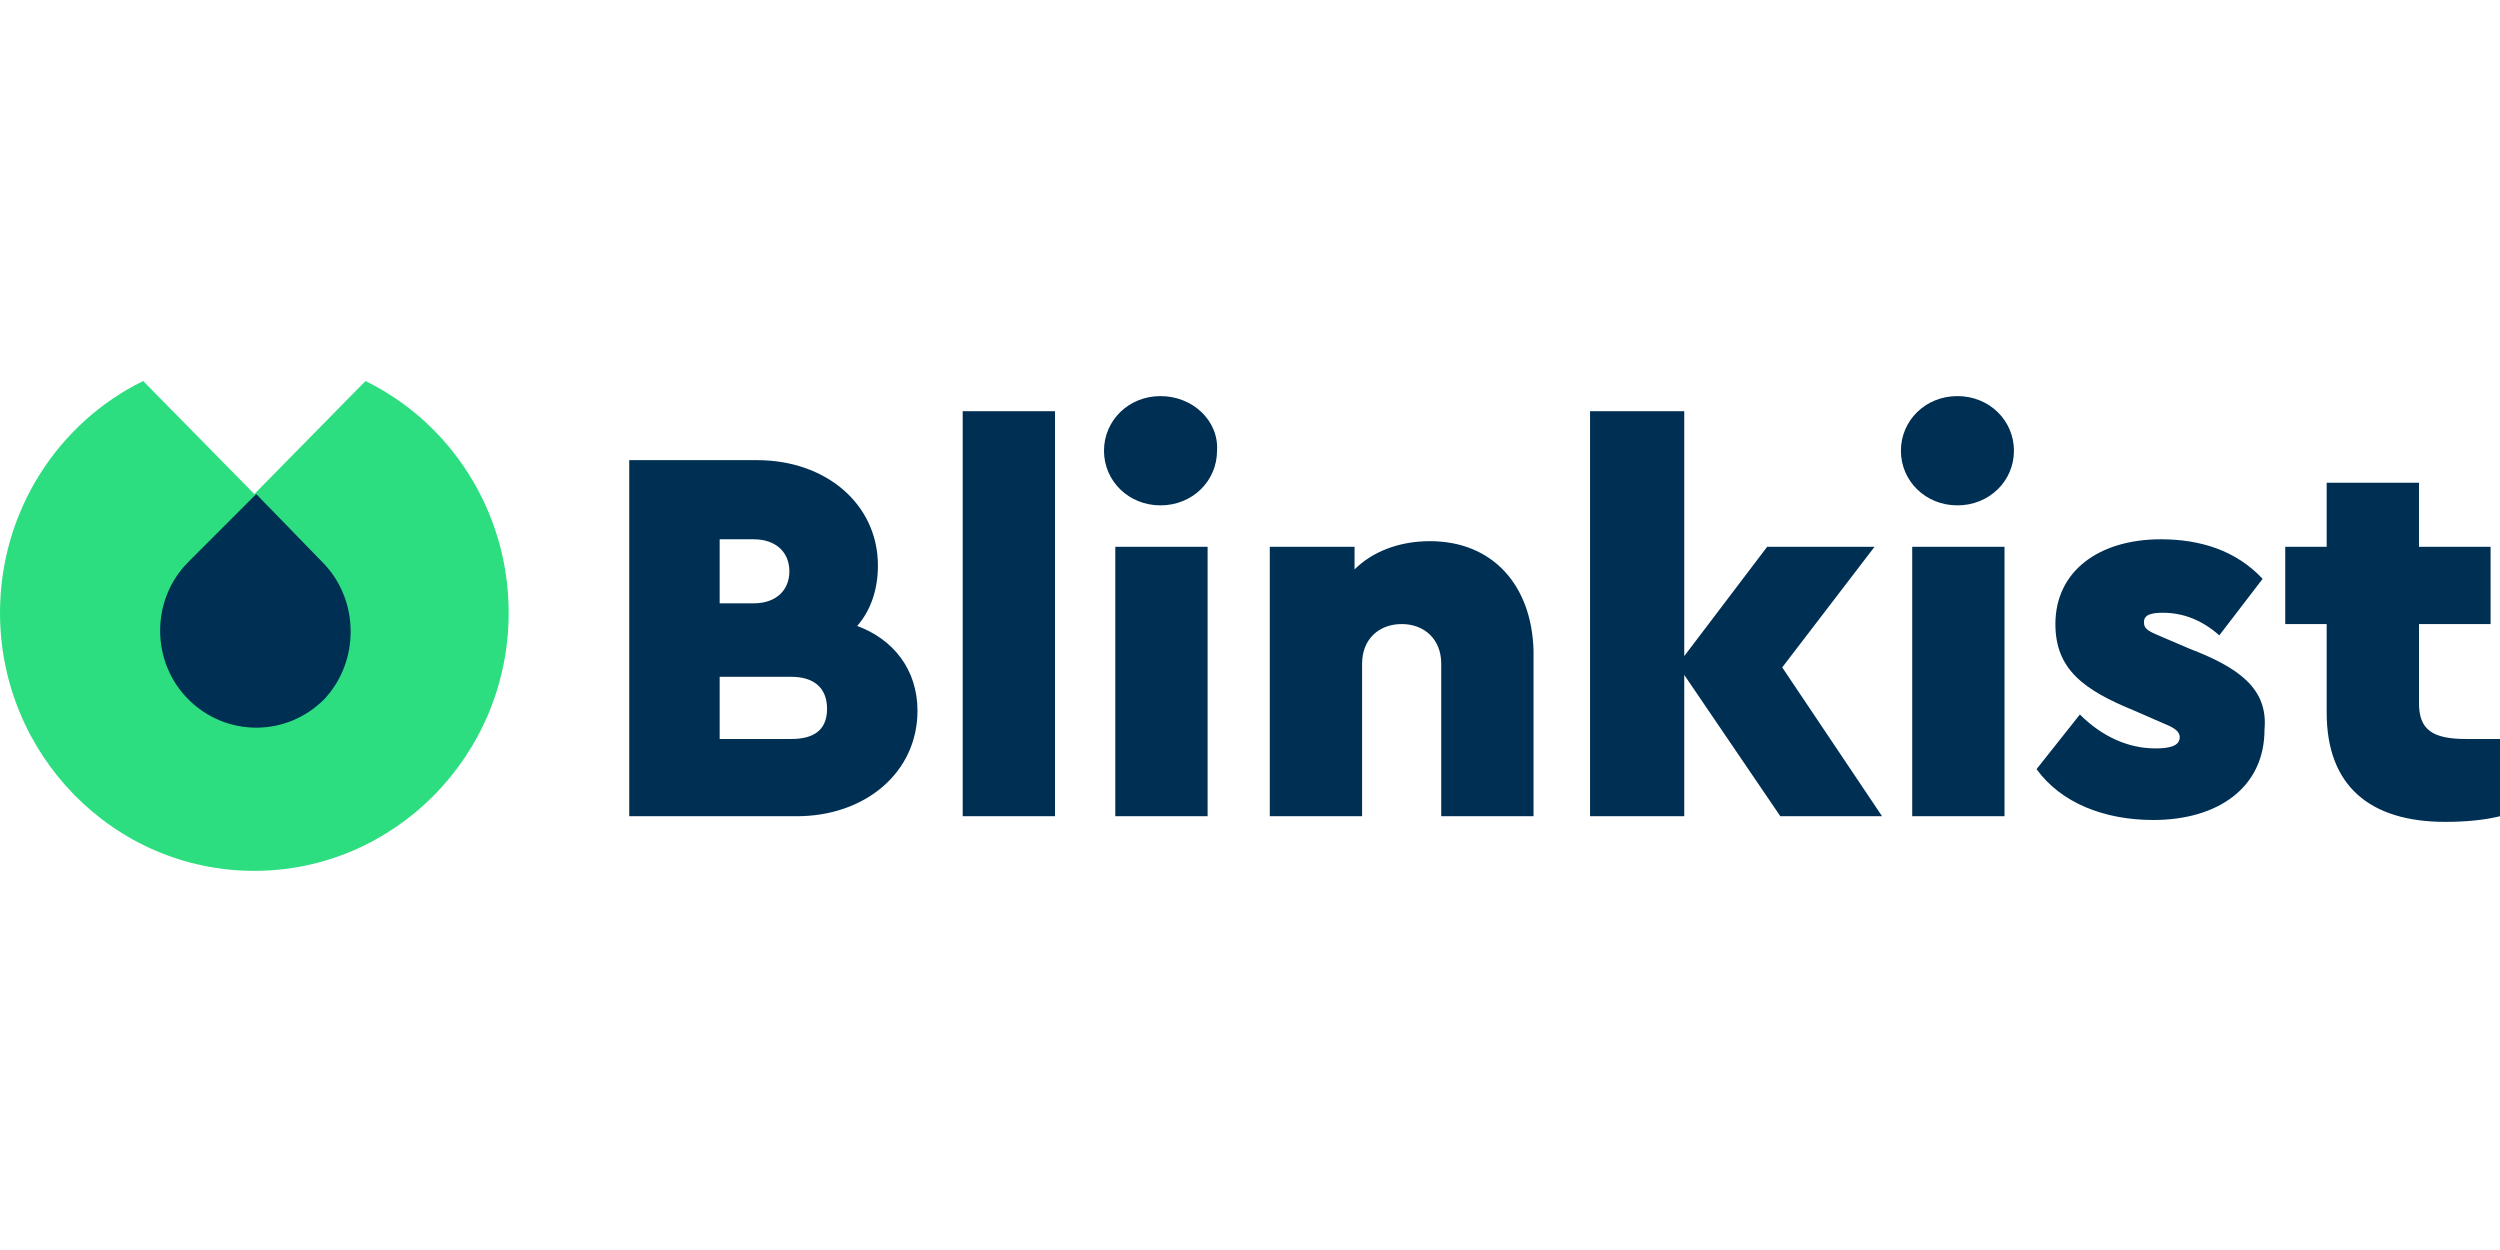
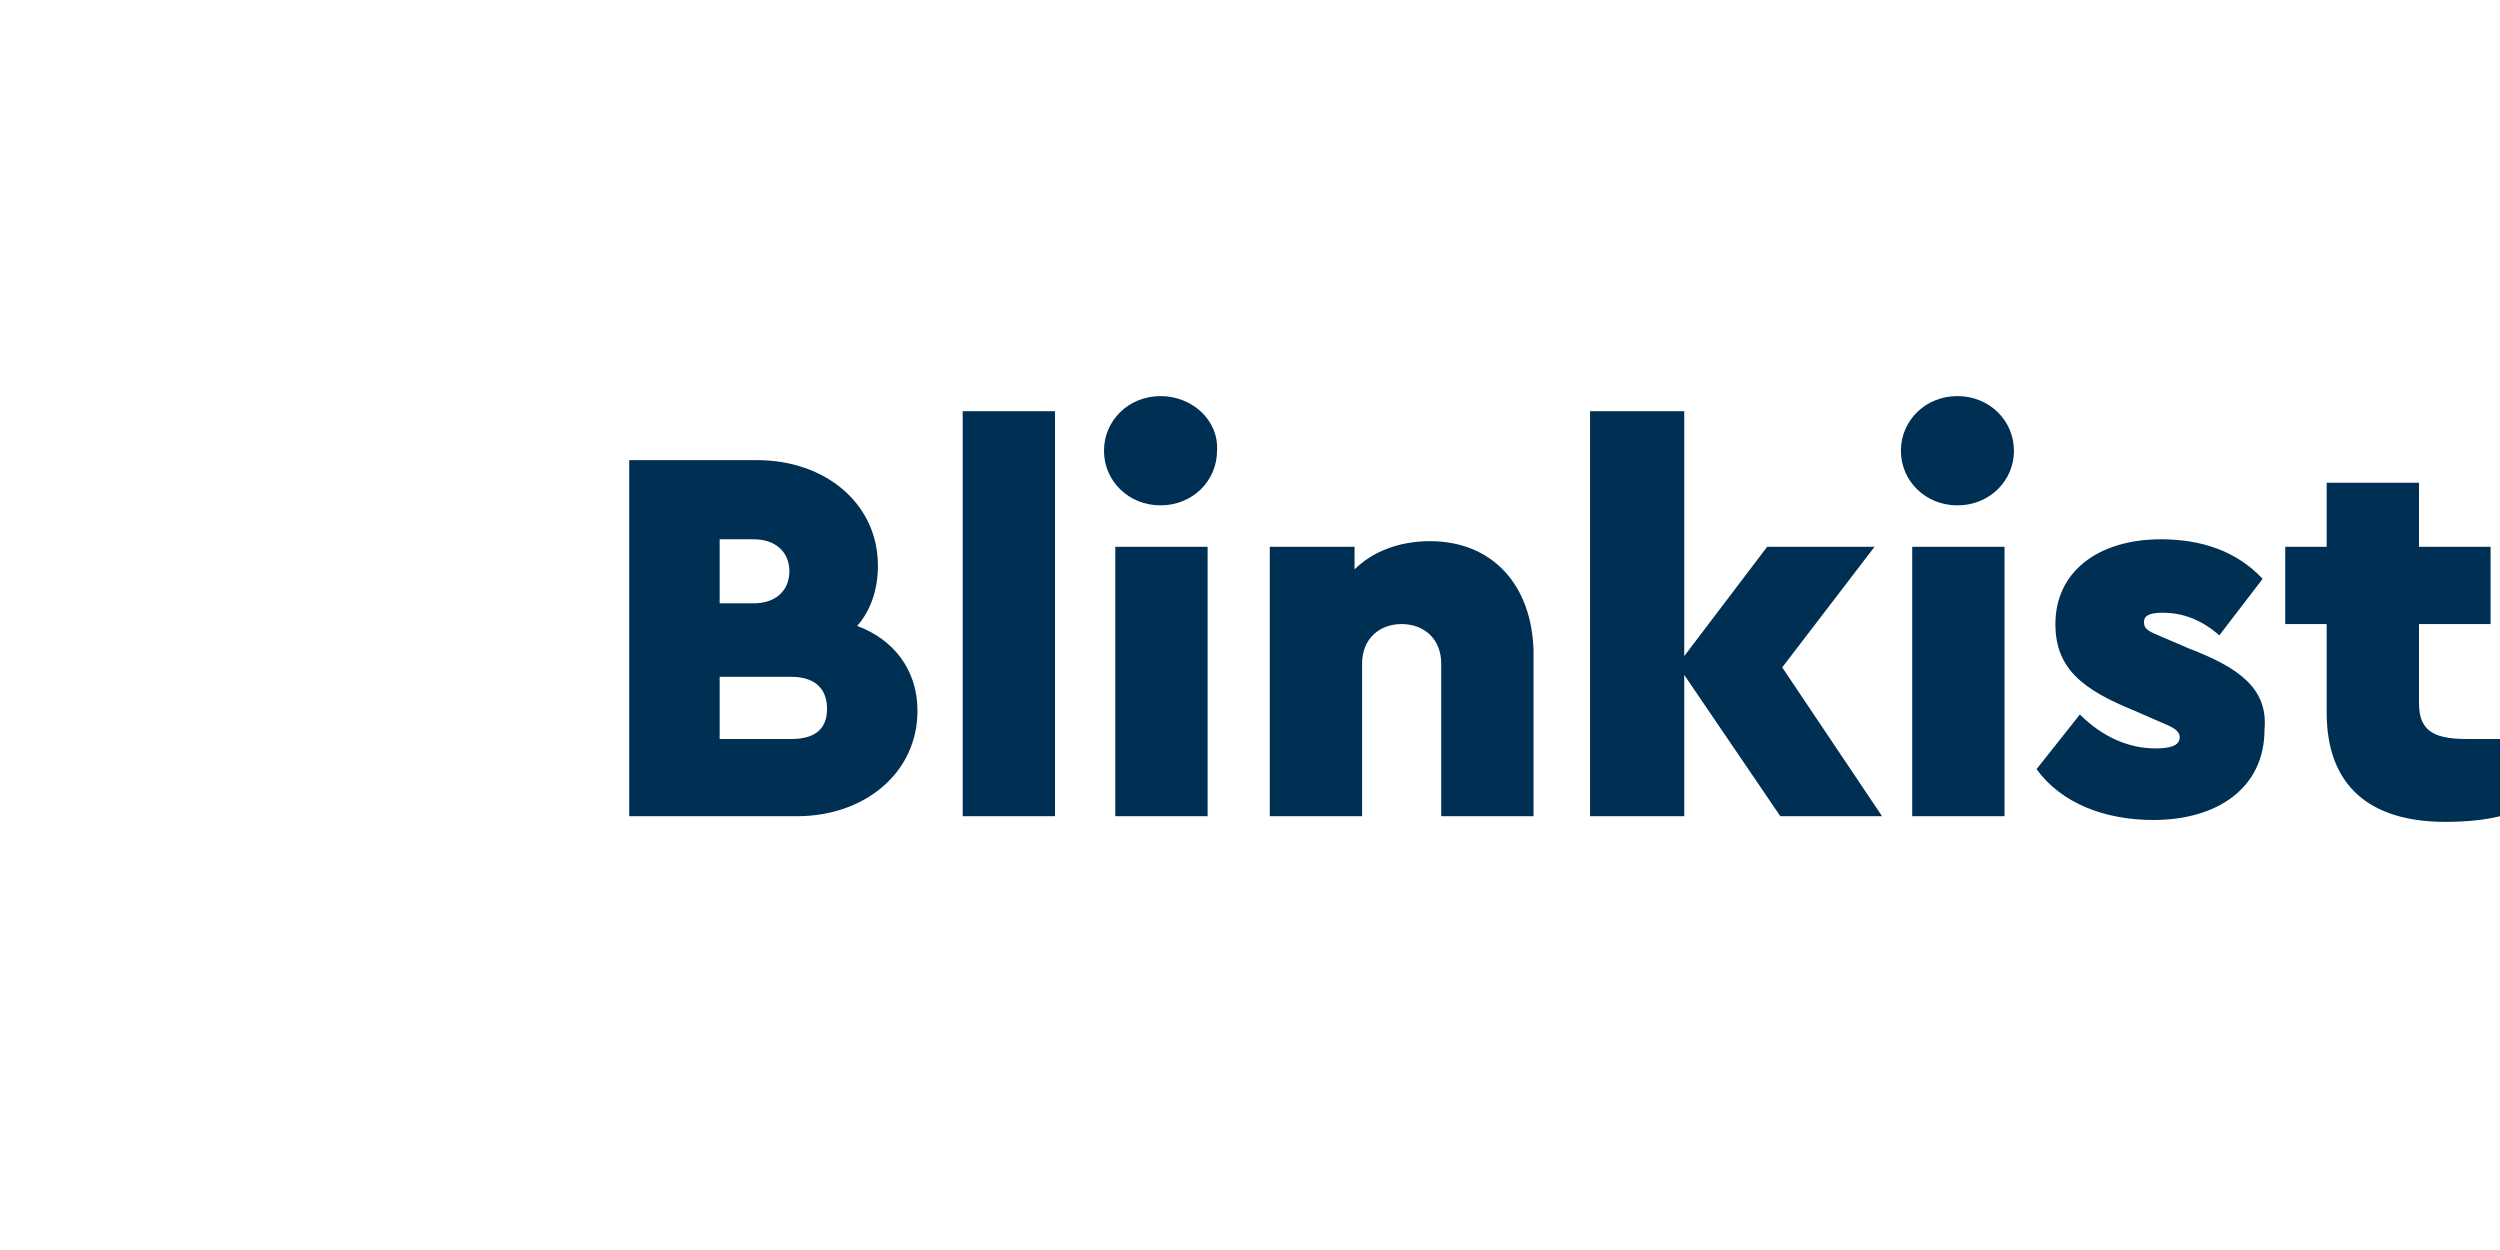
<svg xmlns="http://www.w3.org/2000/svg" class="prefix__sprite prefix__sprite--logo prefix__sprite--basic prefix__header__sprite prefix__header__sprite--m" viewBox="0 -20.225 132.7 66.35">
  <g fill-rule="evenodd" clip-rule="evenodd">
    <path fill="#002f54" d="M45.5 13c.7-.8 1.1-1.9 1.1-3.2 0-3.3-2.8-5.6-6.4-5.6h-6.8v18.9h8.9c3.6 0 6.4-2.3 6.4-5.6 0-2.2-1.3-3.8-3.2-4.5zm-7.3-4.6H40c1.2 0 1.9.7 1.9 1.7s-.7 1.7-1.9 1.7h-1.8zM42 19h-3.8v-3.3H42c1.1 0 1.9.5 1.9 1.7S43.1 19 42 19zm9.1-17.4H56v21.5h-4.9zm8.1 7.2h4.9v14.3h-4.9zm2.4-8c-1.7 0-3 1.3-3 2.9s1.3 2.9 3 2.9 3-1.3 3-2.9c.1-1.6-1.3-2.9-3-2.9zm14.3 7.7c-1.7 0-3.1.6-4 1.5V8.8h-4.5v14.3h4.9V15c0-1.3.9-2.1 2.1-2.1s2.1.8 2.1 2.1v8.1h4.9v-8.8c-.1-3.5-2.2-5.8-5.5-5.8zm23.6.3h-5.7l-4.4 5.8v-13h-5v21.5h5v-7.5l5.1 7.5h5.4l-5.3-7.9zm2 0h4.9v14.3h-4.9zm2.4-8c-1.7 0-3 1.3-3 2.9s1.3 2.9 3 2.9 3-1.3 3-2.9-1.3-2.9-3-2.9zm12.3 13.4-1.4-.6c-.7-.3-1-.4-1-.8s.4-.5 1-.5c1.1 0 2.1.4 3 1.2l2.3-3c-1.4-1.5-3.3-2.1-5.4-2.1-3.3 0-5.6 1.7-5.6 4.5 0 2.4 1.5 3.5 4.2 4.6l1.6.7c.5.2.8.4.8.7 0 .5-.6.6-1.3.6-1.4 0-2.8-.6-4-1.8l-2.3 2.9c1.3 1.8 3.6 2.7 6.2 2.7 3.4 0 5.9-1.7 5.9-4.8.2-2.2-1.4-3.3-4-4.3zm14.7 4.8c-1.8 0-2.5-.5-2.5-1.9v-4.2h3.8V8.8h-3.8V5.4h-4.9v3.4h-2.2v4.1h2.2v4.7c0 3.9 2.3 5.8 6.3 5.8 1.1 0 2.1-.1 2.9-.3V19z" />
-     <path fill="#2cde80" d="m19.4 0-5.9 6-5.9-6C3.1 2.2 0 6.9 0 12.3 0 19.8 6 26 13.5 26 20.9 26 27 19.9 27 12.3 27 6.9 23.9 2.2 19.4 0z" />
-     <path fill="#002f54" d="M17.1 9.6 13.6 6 10 9.6c-2 2-2 5.3 0 7.3s5.2 2 7.2 0c1.9-2 1.9-5.3-.1-7.3z" />
  </g>
</svg>